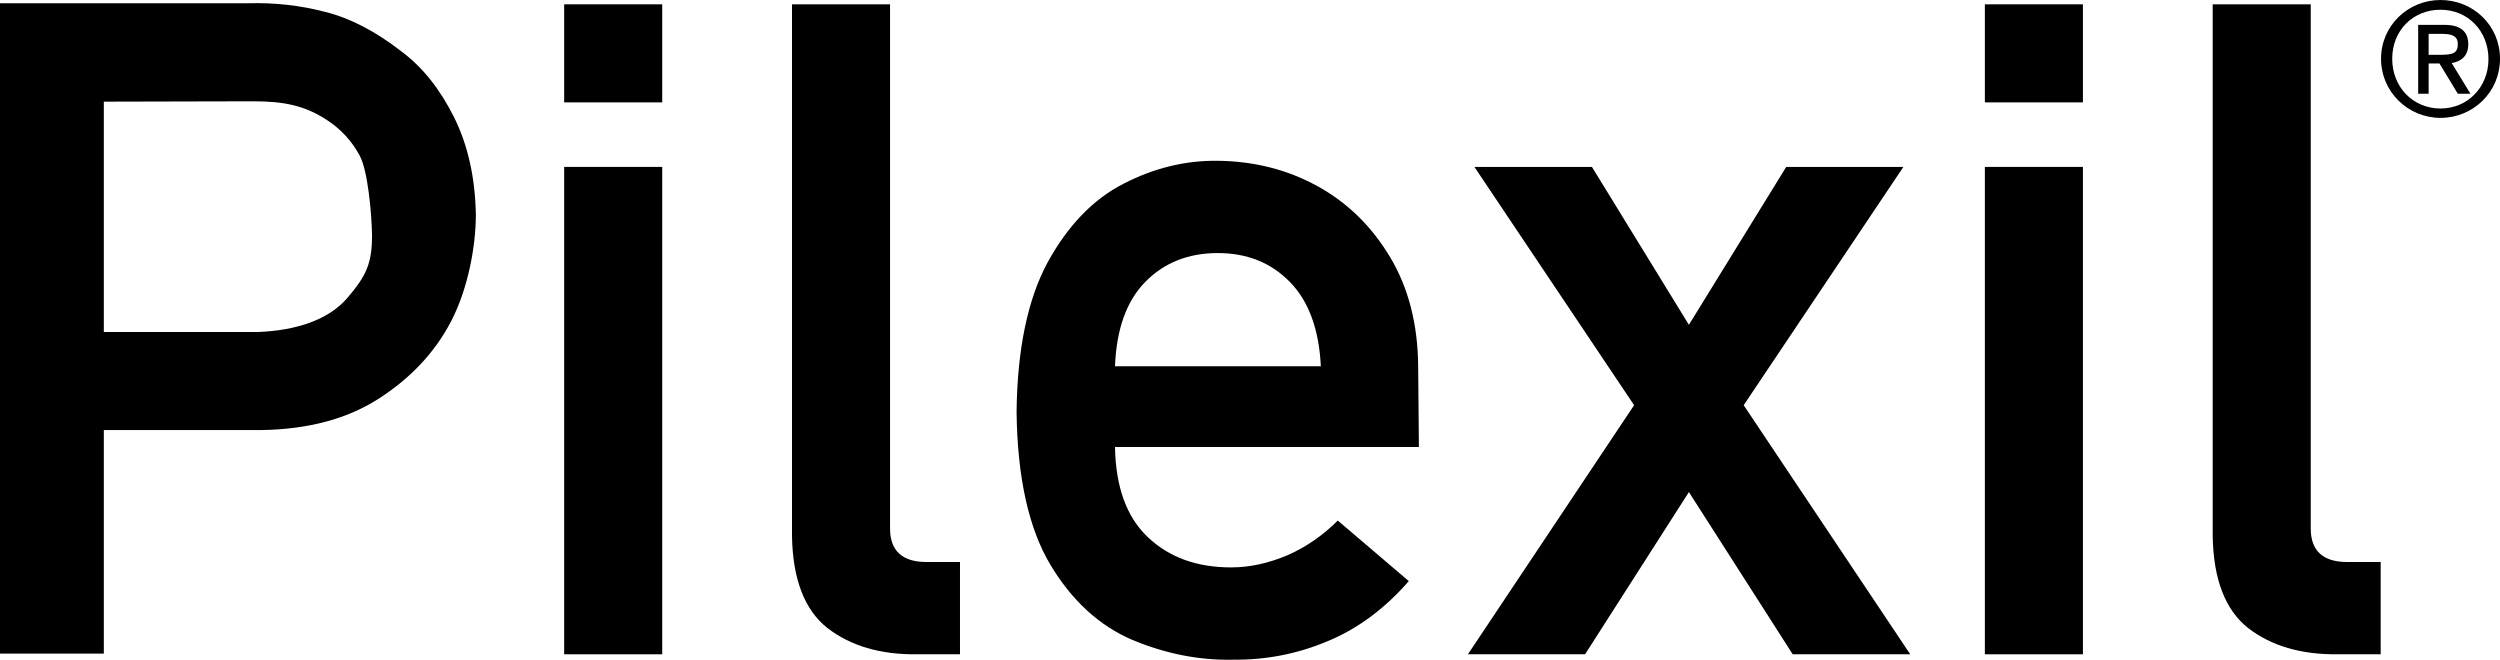
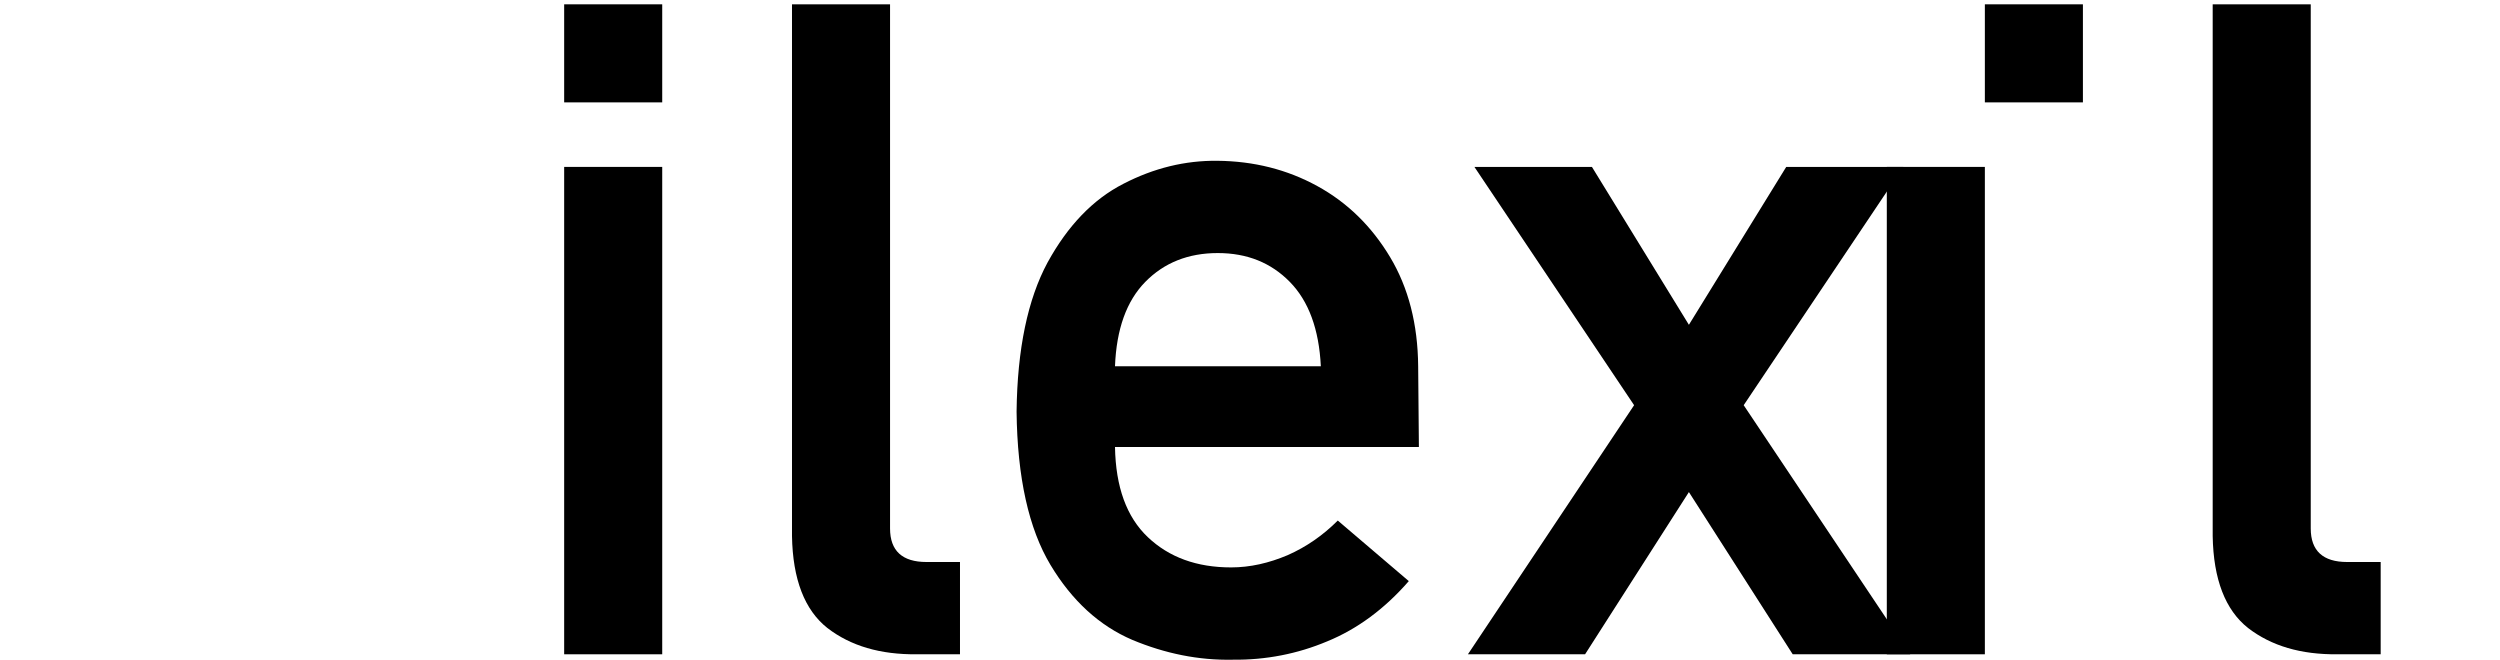
<svg xmlns="http://www.w3.org/2000/svg" version="1.1" id="Capa_1" x="0px" y="0px" viewBox="0 0 693.5 183" style="enable-background:new 0 0 693.5 183;" xml:space="preserve">
  <style type="text/css">
	.st0{fill-rule:evenodd;clip-rule:evenodd;}
</style>
  <g>
-     <path class="st0" d="M673.7,17.6h3l5.1,8.4h3.5l-5.2-8.5c2.4-0.4,4.6-1.8,4.6-5.2c0-3.6-2.2-5.4-6.6-5.4h-7.3V26h2.9L673.7,17.6   L673.7,17.6z M673.7,9.4h3.9c3,0,4.2,0.9,4.2,2.8c0,2.6-1.4,3-4.9,3h-3.2L673.7,9.4L673.7,9.4z M677,32.7c9,0,16.5-7.1,16.5-16.4   S686,0,677,0s-16.5,7.1-16.5,16.3S668,32.7,677,32.7 M677,30.1c-7.6,0-13.4-5.9-13.4-13.8S669.4,2.7,677,2.7s13.3,5.9,13.3,13.7   S684.5,30.1,677,30.1" />
-     <path class="st0" d="M28.8,28.2v63.9h42.7c10.7-0.4,19.7-3.4,24.9-9.5c5.2-6.1,6.8-9.5,6.8-17.3c-0.1-6.4-1.2-18-3.4-22.1   c-2.2-4.1-5.2-7.3-8.8-9.7c-3.1-2.1-6.3-3.5-9.6-4.3c-3.2-0.8-6.9-1.1-11-1.1L28.8,28.2L28.8,28.2z M0,181.3V0.9h68.8   c7.4-0.2,14.6,0.6,21.4,2.4c6.9,1.7,14,5.4,21.2,11c5.9,4.4,10.7,10.5,14.6,18.3c3.8,7.7,5.8,16.6,6,26.9c0,9.2-2.3,20.8-6.8,29.5   s-11.2,15.8-20,21.5c-8.8,5.7-19.7,8.6-32.7,8.8H28.8v62H0z" />
    <path class="st0" d="M156.5,46.3h27.2v135.2h-27.2V46.3L156.5,46.3z M156.5,1.2h27.2v27.2h-27.2V1.2z" />
    <path d="M219.7,148.7V1.2h27.2v145.4c0,6.2,3.4,9.3,10.1,9.3h9.3v25.6h-12c-10.1,0.1-18.3-2.3-24.8-7.3   C223.2,169.2,219.9,160.7,219.7,148.7" />
    <path class="st0" d="M393.6,124h-84.3c0.2,11.1,3.2,19.4,9.1,25c5.9,5.6,13.6,8.4,23.1,8.4c5.3,0,10.5-1.2,15.7-3.4   c5.2-2.3,9.8-5.5,13.9-9.6l19.7,16.8c-6.7,7.7-14.3,13.3-22.6,16.7c-8.3,3.5-17.1,5.2-26.2,5.1c-9.5,0.2-18.8-1.7-27.9-5.5   c-9.1-3.9-16.7-10.8-22.7-20.8c-6-10-9.2-24.2-9.4-42.5c0.2-17.4,3.1-31.2,8.6-41.4c5.6-10.2,12.6-17.5,21-21.8   c8.5-4.4,17.2-6.5,26.1-6.4c10.1,0.1,19.3,2.4,27.7,7c8.4,4.6,15.1,11.2,20.2,19.7c5.1,8.5,7.7,18.6,7.8,30.3L393.6,124L393.6,124z    M309.3,101.6h57.1c-0.5-10.3-3.4-18.1-8.6-23.4c-5.2-5.3-11.8-8-20-8c-8.2,0-14.9,2.7-20.1,8C312.5,83.5,309.7,91.3,309.3,101.6" />
    <polygon points="453.3,112.4 409,46.3 441.6,46.3 468.5,90.1 495.5,46.3 528,46.3 483.7,112.4 529.9,181.5 497.3,181.5    468.5,136.5 439.7,181.5 407.2,181.5  " />
-     <path class="st0" d="M550.6,46.3h27.2v135.2h-27.2V46.3L550.6,46.3z M550.6,1.2h27.2v27.2h-27.2V1.2z" />
+     <path class="st0" d="M550.6,46.3v135.2h-27.2V46.3L550.6,46.3z M550.6,1.2h27.2v27.2h-27.2V1.2z" />
    <path d="M613.8,148.7V1.2H641v145.4c0,6.2,3.4,9.3,10.1,9.3h9.3v25.6h-12c-10.1,0.1-18.3-2.3-24.8-7.3   C617.3,169.2,614,160.7,613.8,148.7" />
  </g>
</svg>